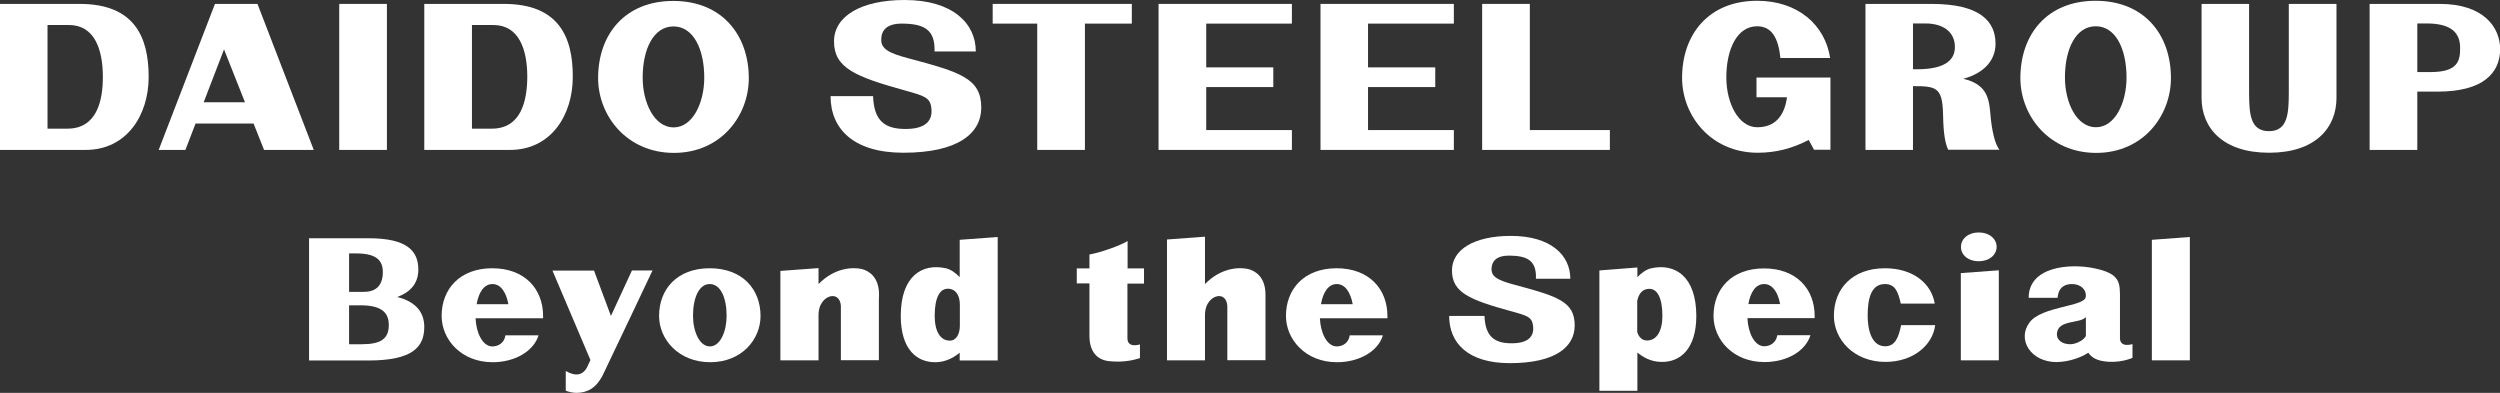
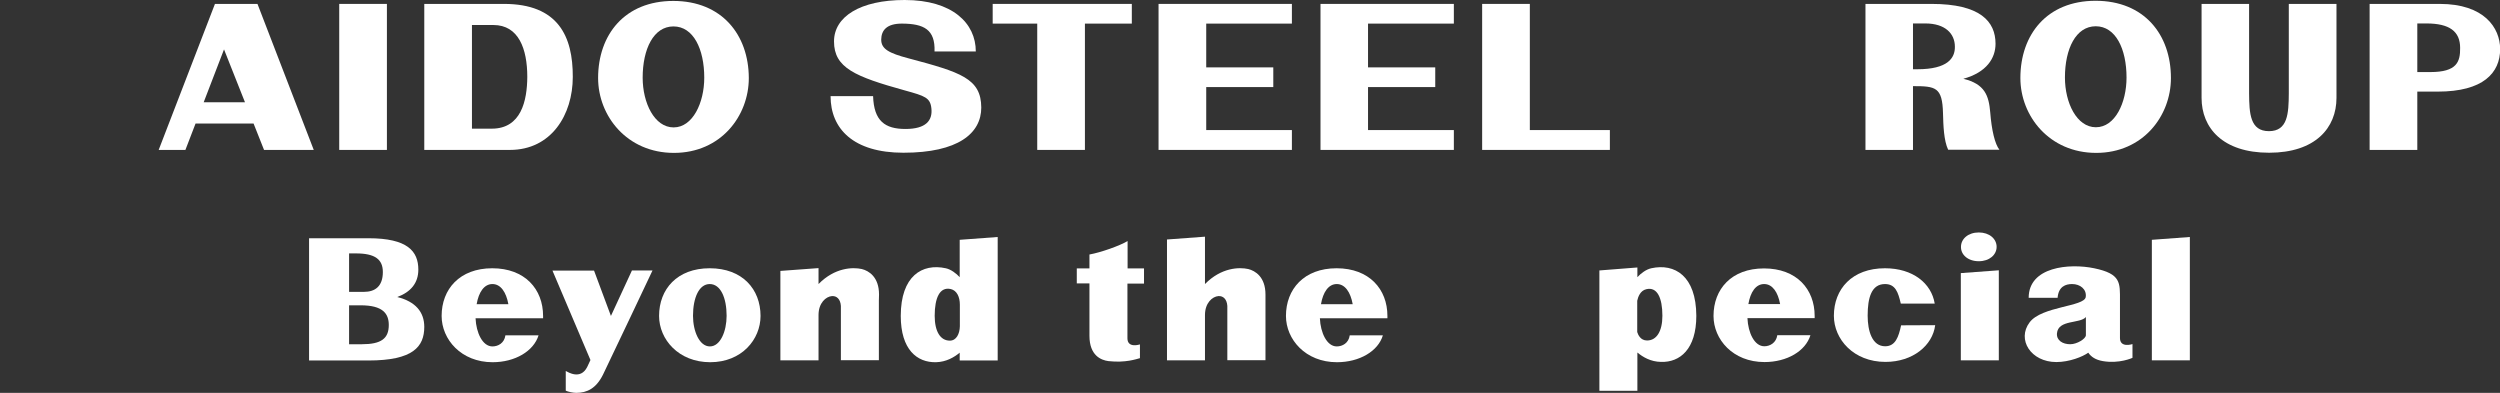
<svg xmlns="http://www.w3.org/2000/svg" version="1.1" id="レイヤー_1" x="0px" y="0px" viewBox="0 0 159.92 25.13" style="enable-background:new 0 0 159.92 25.13;" xml:space="preserve">
  <rect x="0" y="0" width="159.92" height="25.13" fill="#333333" stroke="none" />
  <style type="text/css">
	.st0{fill:#FFFFFF;}
</style>
  <g>
    <g>
      <path class="st0" d="M45.4,17.16c-2.09,0-3.24,1.34-3.24,3.05c0,1.5,1.25,2.96,3.27,2.96c2.02,0,3.22-1.46,3.22-2.96    C48.65,18.5,47.49,17.16,45.4,17.16z M45.41,22.16c-0.67,0-1.08-0.97-1.08-1.96c0-1.14,0.38-2.03,1.07-2.03    c0.7,0,1.08,0.89,1.08,2.03C46.48,21.19,46.08,22.16,45.41,22.16z" />
      <path class="st0" d="M34.74,20.36c0-0.05,0-0.1,0-0.15c0-1.71-1.16-3.05-3.25-3.05c-2.09,0-3.24,1.34-3.24,3.05    c0,1.5,1.25,2.96,3.26,2.96c1.44,0,2.63-0.71,2.94-1.72h-2.12c-0.07,0.5-0.47,0.71-0.83,0.71c-0.63,0-1.04-0.87-1.08-1.8h2.14    H34.74z M31.5,18.17c0.53,0,0.88,0.52,1.02,1.29h-2.03C30.62,18.69,30.97,18.17,31.5,18.17z" />
      <path class="st0" d="M88.75,20.36c0-0.05,0-0.1,0-0.15c0-1.71-1.16-3.05-3.25-3.05c-2.09,0-3.24,1.34-3.24,3.05    c0,1.5,1.25,2.96,3.26,2.96c1.45,0,2.64-0.71,2.94-1.72h-2.12c-0.07,0.5-0.47,0.71-0.83,0.71c-0.63,0-1.04-0.87-1.08-1.8h2.14    H88.75z M85.51,18.17c0.53,0,0.88,0.52,1.02,1.29H84.5C84.63,18.69,84.98,18.17,85.51,18.17z" />
      <path class="st0" d="M55.13,17.21c-0.58-0.13-1.73-0.1-2.77,0.96v-1.02l-2.44,0.18v5.72h2.44v-2.9c0-0.77,0.47-1.18,0.86-1.21    c0.3-0.02,0.54,0.19,0.57,0.63v3.47h2.43v-3.83c0-0.05,0.01-0.32,0.01-0.37C56.23,17.71,55.57,17.32,55.13,17.21z" />
      <path class="st0" d="M79.85,17.21c-0.58-0.13-1.73-0.1-2.77,0.96v-3.03l-2.43,0.18v7.73h2.43v-3.6v0.7c0-0.77,0.47-1.18,0.86-1.21    c0.3-0.02,0.54,0.19,0.57,0.63v3.47h2.44v-3.83c0-0.05,0-0.32,0-0.37C80.95,17.71,80.29,17.32,79.85,17.21z" />
      <path class="st0" d="M40.42,17.31c0,0-0.66,1.42-1.34,2.9L38,17.31h-2.66l2.43,5.72c-0.11,0.24-0.19,0.4-0.21,0.45    c-0.43,0.84-1.23,0.32-1.37,0.25v1.26c0.15,0.07,0.46,0.14,0.67,0.14c0.69,0,1.27-0.28,1.71-1.16c0.5-1.02,3.17-6.67,3.17-6.67    H40.42z" />
      <path class="st0" d="M61.39,15.34v2.39c-0.22-0.24-0.56-0.5-0.89-0.57c-1.51-0.33-2.88,0.49-2.88,3.05c0,2.15,1.04,2.99,2.26,2.96    c0.66-0.02,1.16-0.32,1.51-0.61v0.5h2.43v-7.9L61.39,15.34z M60.76,21.79c-0.61,0-0.97-0.59-0.97-1.59c0-1.14,0.32-1.87,1.03-1.71    c0.38,0.09,0.58,0.49,0.58,1c0,0,0,0.89,0,1.38C61.39,21.35,61.18,21.79,60.76,21.79z" />
      <path class="st0" d="M73.18,18.13v-0.96h-1.05v-1.75c-0.5,0.3-1.71,0.73-2.44,0.86c0,0,0,0.36,0,0.89h-0.81v0.96h0.81    c0,1.33,0,2.95,0,3.35c0,1.26,0.74,1.56,1.22,1.62c1.09,0.12,1.78-0.13,2.01-0.19v-0.88c0,0-0.8,0.27-0.8-0.39h0v-3.5H73.18z" />
-       <path class="st0" d="M96.86,18.21c-1.04-0.28-1.46-0.5-1.45-1.01c0.01-0.47,0.29-0.85,1.13-0.85c1.15,0.01,1.76,0.31,1.71,1.48    h2.2c0-1.5-1.24-2.74-3.8-2.74c-2.38,0-3.77,0.89-3.77,2.21c0,1.41,1.12,1.88,3.79,2.61c1.06,0.29,1.34,0.38,1.4,0.96    c0.07,0.64-0.29,1.09-1.38,1.09c-1.09,0-1.68-0.43-1.73-1.75H92.7c0,1.74,1.21,3.02,3.88,3.02c2.92,0,4.15-1.04,4.15-2.41    C100.73,19.29,99.66,18.96,96.86,18.21z" />
      <polygon class="st0" points="140.08,23.05 137.65,23.05 137.65,15.34 140.08,15.16   " />
      <path class="st0" d="M116.08,20.36c0-0.05,0-0.1,0-0.15c0-1.71-1.15-3.04-3.24-3.04c-2.09,0-3.23,1.33-3.23,3.04    c0,1.5,1.24,2.95,3.26,2.95c1.44,0,2.63-0.7,2.94-1.72h-2.12c-0.07,0.49-0.47,0.71-0.83,0.71c-0.63,0-1.04-0.86-1.08-1.8h2.14    H116.08z M112.85,18.17c0.53,0,0.88,0.52,1.02,1.28h-2.03C111.97,18.69,112.31,18.17,112.85,18.17z" />
      <path class="st0" d="M105.63,17.16c-0.33,0.07-0.67,0.33-0.89,0.57v-0.62l-2.43,0.19V25h2.43v-2.45c0.35,0.29,0.85,0.59,1.51,0.6    c1.21,0.04,2.26-0.81,2.26-2.95C108.5,17.65,107.13,16.83,105.63,17.16z M105.36,21.78c-0.43,0-0.58-0.38-0.63-0.54v-2    c0.05-0.24,0.19-0.65,0.58-0.74c0.7-0.17,1.03,0.56,1.03,1.7C106.34,21.19,105.97,21.78,105.36,21.78z" />
-       <path class="st0" d="M121.61,20.81c-0.16,0.74-0.36,1.34-1.02,1.34c-0.83,0-1.12-0.97-1.12-1.96c0-1.14,0.24-2.02,1.11-2.02    c0.66,0,0.84,0.51,1.01,1.25h2.17c-0.21-1.3-1.4-2.26-3.18-2.26c-2.11,0-3.27,1.33-3.27,3.04c0,1.5,1.26,2.95,3.3,2.95    c1.76,0,3.02-1.06,3.18-2.35H121.61z" />
+       <path class="st0" d="M121.61,20.81c-0.16,0.74-0.36,1.34-1.02,1.34c-0.83,0-1.12-0.97-1.12-1.96c0-1.14,0.24-2.02,1.11-2.02    c0.66,0,0.84,0.51,1.01,1.25h2.17c-0.21-1.3-1.4-2.26-3.18-2.26c-2.11,0-3.27,1.33-3.27,3.04c0,1.5,1.26,2.95,3.3,2.95    c1.76,0,3.02-1.06,3.18-2.35z" />
      <polygon class="st0" points="125.43,17.47 125.43,23.05 127.86,23.05 127.86,17.29   " />
      <path class="st0" d="M126.58,16.71c0.68,0,1.14-0.41,1.14-0.92c0-0.51-0.46-0.92-1.14-0.92c-0.68,0-1.14,0.41-1.14,0.92    C125.43,16.3,125.89,16.71,126.58,16.71z" />
      <path class="st0" d="M135.61,21.62c0-0.35,0-1.8,0-2.39c0-1.14,0.08-1.71-1.65-2.07c-1.59-0.33-4.19-0.1-4.19,1.89h1.85    c0.06-0.73,0.52-0.88,0.93-0.88c0.51,0,0.94,0.33,0.87,0.83c-0.09,0.62-2.82,0.59-3.59,1.62c-0.83,1.1,0.08,2.54,1.71,2.54    c0.83,0,1.69-0.34,2.04-0.6c0.19,0.27,0.47,0.46,0.94,0.54c1.06,0.18,1.89-0.21,1.89-0.21v-0.88    C136.41,22.01,135.61,22.28,135.61,21.62z M132.43,22.02c-0.48,0-0.89-0.24-0.85-0.7c0.08-0.89,1.48-0.6,1.85-1.04    c0,0.46,0,1.03,0,1.16C133.43,21.67,132.86,22.02,132.43,22.02z" />
      <path class="st0" d="M25.41,19c0.87-0.32,1.35-0.9,1.35-1.75c0-1.18-0.69-2.01-3.19-2.01h-1.25h-0.01h-2.54v7.82h2.54h0.01h1.25    c2.85,0,3.57-0.88,3.57-2.15C27.14,19.96,26.58,19.29,25.41,19z M22.77,16.21c1.23,0,1.72,0.39,1.72,1.19    c0,0.93-0.51,1.27-1.21,1.27h-0.95v-2.46H22.77z M23.15,22.02h-0.82v-2.49h0.74c1.42,0,1.8,0.53,1.8,1.26    C24.87,21.66,24.38,22.02,23.15,22.02z" />
    </g>
    <g>
      <rect x="21.7" y="0.25" class="st0" width="3.05" height="9.34" />
      <path class="st0" d="M32.24,0.25h-5.1v9.34h5.48c2.64,0,4.02-2.24,4.02-4.67C36.65,2.33,35.71,0.25,32.24,0.25z M31.46,8.23h-1.27    V1.6h1.37c1.62,0,2.17,1.53,2.17,3.32C33.72,6.44,33.34,8.23,31.46,8.23z" />
-       <path class="st0" d="M5.1,0.25H0v9.34h5.48c2.64,0,4.03-2.24,4.03-4.67C9.51,2.33,8.57,0.25,5.1,0.25z M4.31,8.23H3.04V1.6h1.37    c1.62,0,2.17,1.53,2.17,3.32C6.58,6.44,6.2,8.23,4.31,8.23z" />
      <path class="st0" d="M43.07,0.06c-3.11,0-4.81,2.16-4.81,4.93c0,2.43,1.85,4.79,4.85,4.79c3,0,4.79-2.36,4.79-4.79    C47.89,2.22,46.17,0.06,43.07,0.06z M43.09,8.15c-1.23,0-1.98-1.57-1.98-3.18c0-1.84,0.7-3.28,1.97-3.28    c1.27,0,1.97,1.44,1.97,3.28C45.05,6.58,44.31,8.15,43.09,8.15z" />
      <path class="st0" d="M156.07,0.25h-4.49v9.34h3.05V5.86h1.31c2.9,0,3.99-1.19,3.99-2.73C159.92,1.77,158.9,0.25,156.07,0.25z     M155.47,4.61h-0.84V1.5h0.59c1.47,0,2.15,0.51,2.15,1.56C157.38,3.95,157.17,4.61,155.47,4.61z" />
      <polygon class="st0" points="72.4,0.25 63.5,0.25 63.5,1.51 66.35,1.51 66.35,9.59 69.4,9.59 69.4,1.51 72.4,1.51   " />
      <polygon class="st0" points="82.64,1.51 82.64,0.25 74.11,0.25 74.11,9.59 77.16,9.59 82.64,9.59 82.64,8.32 77.16,8.32     77.16,5.57 81.45,5.57 81.45,4.31 77.16,4.31 77.16,1.51   " />
      <polygon class="st0" points="97.86,8.32 97.86,0.25 94.81,0.25 94.81,9.59 102.98,9.59 102.98,8.32   " />
      <polygon class="st0" points="93,1.51 93,0.25 84.47,0.25 84.47,9.59 93,9.59 93,8.32 87.51,8.32 87.51,5.57 91.81,5.57     91.81,4.31 87.51,4.31 87.51,1.51   " />
      <path class="st0" d="M58.11,3.73c-1.25-0.33-1.75-0.6-1.74-1.21c0.01-0.57,0.34-1.02,1.35-1.01c1.38,0.01,2.11,0.38,2.06,1.78    h2.64c0-1.8-1.49-3.29-4.55-3.29c-2.85,0-4.52,1.07-4.52,2.65c0,1.69,1.34,2.25,4.55,3.14c1.27,0.35,1.61,0.46,1.68,1.15    c0.08,0.77-0.35,1.31-1.66,1.31c-1.31,0-2.02-0.51-2.07-2.1h-2.72c0,2.09,1.46,3.62,4.66,3.62c3.5,0,4.98-1.24,4.98-2.89    C62.76,5.02,61.46,4.62,58.11,3.73z" />
      <path class="st0" d="M127.31,7.18c-0.09-1.06-0.34-1.81-1.72-2.14c1.49-0.41,2.06-1.32,2.06-2.24c0-1.43-0.98-2.55-4.09-2.55    h-4.23v9.34h3.04V5.51c1.45,0,1.88,0.06,1.92,1.74c0.02,0.78,0.05,1.74,0.33,2.33h3.28C127.61,9.22,127.4,8.33,127.31,7.18z     M122.65,4.43h-0.28V1.5h0.79c1.27,0,1.89,0.65,1.89,1.49C125.06,3.71,124.6,4.43,122.65,4.43z" />
-       <path class="st0" d="M117.07,4.96L117.07,4.96h-4.71v1.26h1.95c-0.17,1.27-0.83,1.92-1.9,1.92c-1.22,0-1.98-1.57-1.98-3.18    c0-1.84,0.7-3.28,1.97-3.28c0.96,0,1.36,0.79,1.49,2.03h3.18c-0.32-2.11-2.06-3.66-4.67-3.66c-3.11,0-4.8,2.16-4.8,4.93    c0,2.43,1.85,4.79,4.84,4.79c1.15,0,2.21-0.27,3.26-0.82l0.34,0.63h1.05V4.96z" />
      <path class="st0" d="M16.89,9.59h3.18l-3.6-9.34h-1.01h-1.71l-3.6,9.34h1.71l0.65-1.69h3.71L16.89,9.59z M13.03,6.54l1.3-3.38    l1.34,3.38H13.03z" />
      <path class="st0" d="M134.05,0.05c-3.11,0-4.81,2.16-4.81,4.94c0,2.43,1.85,4.79,4.85,4.79c2.99,0,4.78-2.36,4.78-4.79    C138.87,2.21,137.16,0.05,134.05,0.05z M134.07,8.14c-1.23,0-1.98-1.57-1.98-3.18c0-1.84,0.7-3.28,1.97-3.28    c1.27,0,1.97,1.44,1.97,3.28C136.03,6.57,135.3,8.14,134.07,8.14z" />
      <path class="st0" d="M146.41,0.25v5.73c-0.01,1.27-0.06,2.41-1.27,2.41c-1.21,0-1.26-1.14-1.27-2.41V0.25h-3.04v6.01    c0,1.92,1.35,3.51,4.32,3.51c2.96,0,4.31-1.59,4.31-3.51V0.25H146.41z" />
    </g>
  </g>
</svg>